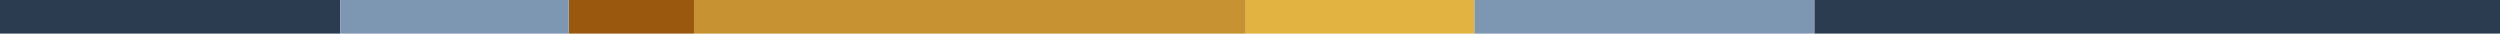
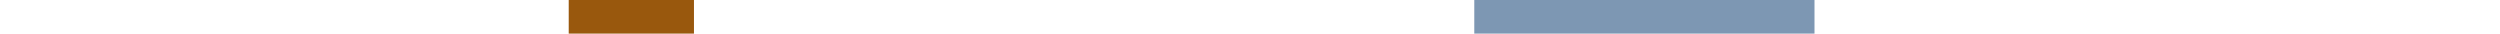
<svg xmlns="http://www.w3.org/2000/svg" width="1600" height="21.5" viewBox="0 0 1600 21.5">
  <title>BrotGold_Farbband-breiter</title>
-   <rect width="217.74" height="21.5" style="fill:#2b3c50" />
-   <rect x="444.15" width="353.15" height="21.5" style="fill:#c79332" />
  <rect x="363.98" width="80.16" height="21.5" style="fill:#99580d" />
  <rect x="943.54" width="217.74" height="21.5" style="fill:#7d97b3" />
-   <rect x="797.29" width="146.24" height="21.5" style="fill:#e3b342" />
-   <rect x="217.74" width="146.24" height="21.5" style="fill:#7d97b3" />
-   <rect x="1161.27" width="438.73" height="21.5" style="fill:#2b3c50" />
</svg>